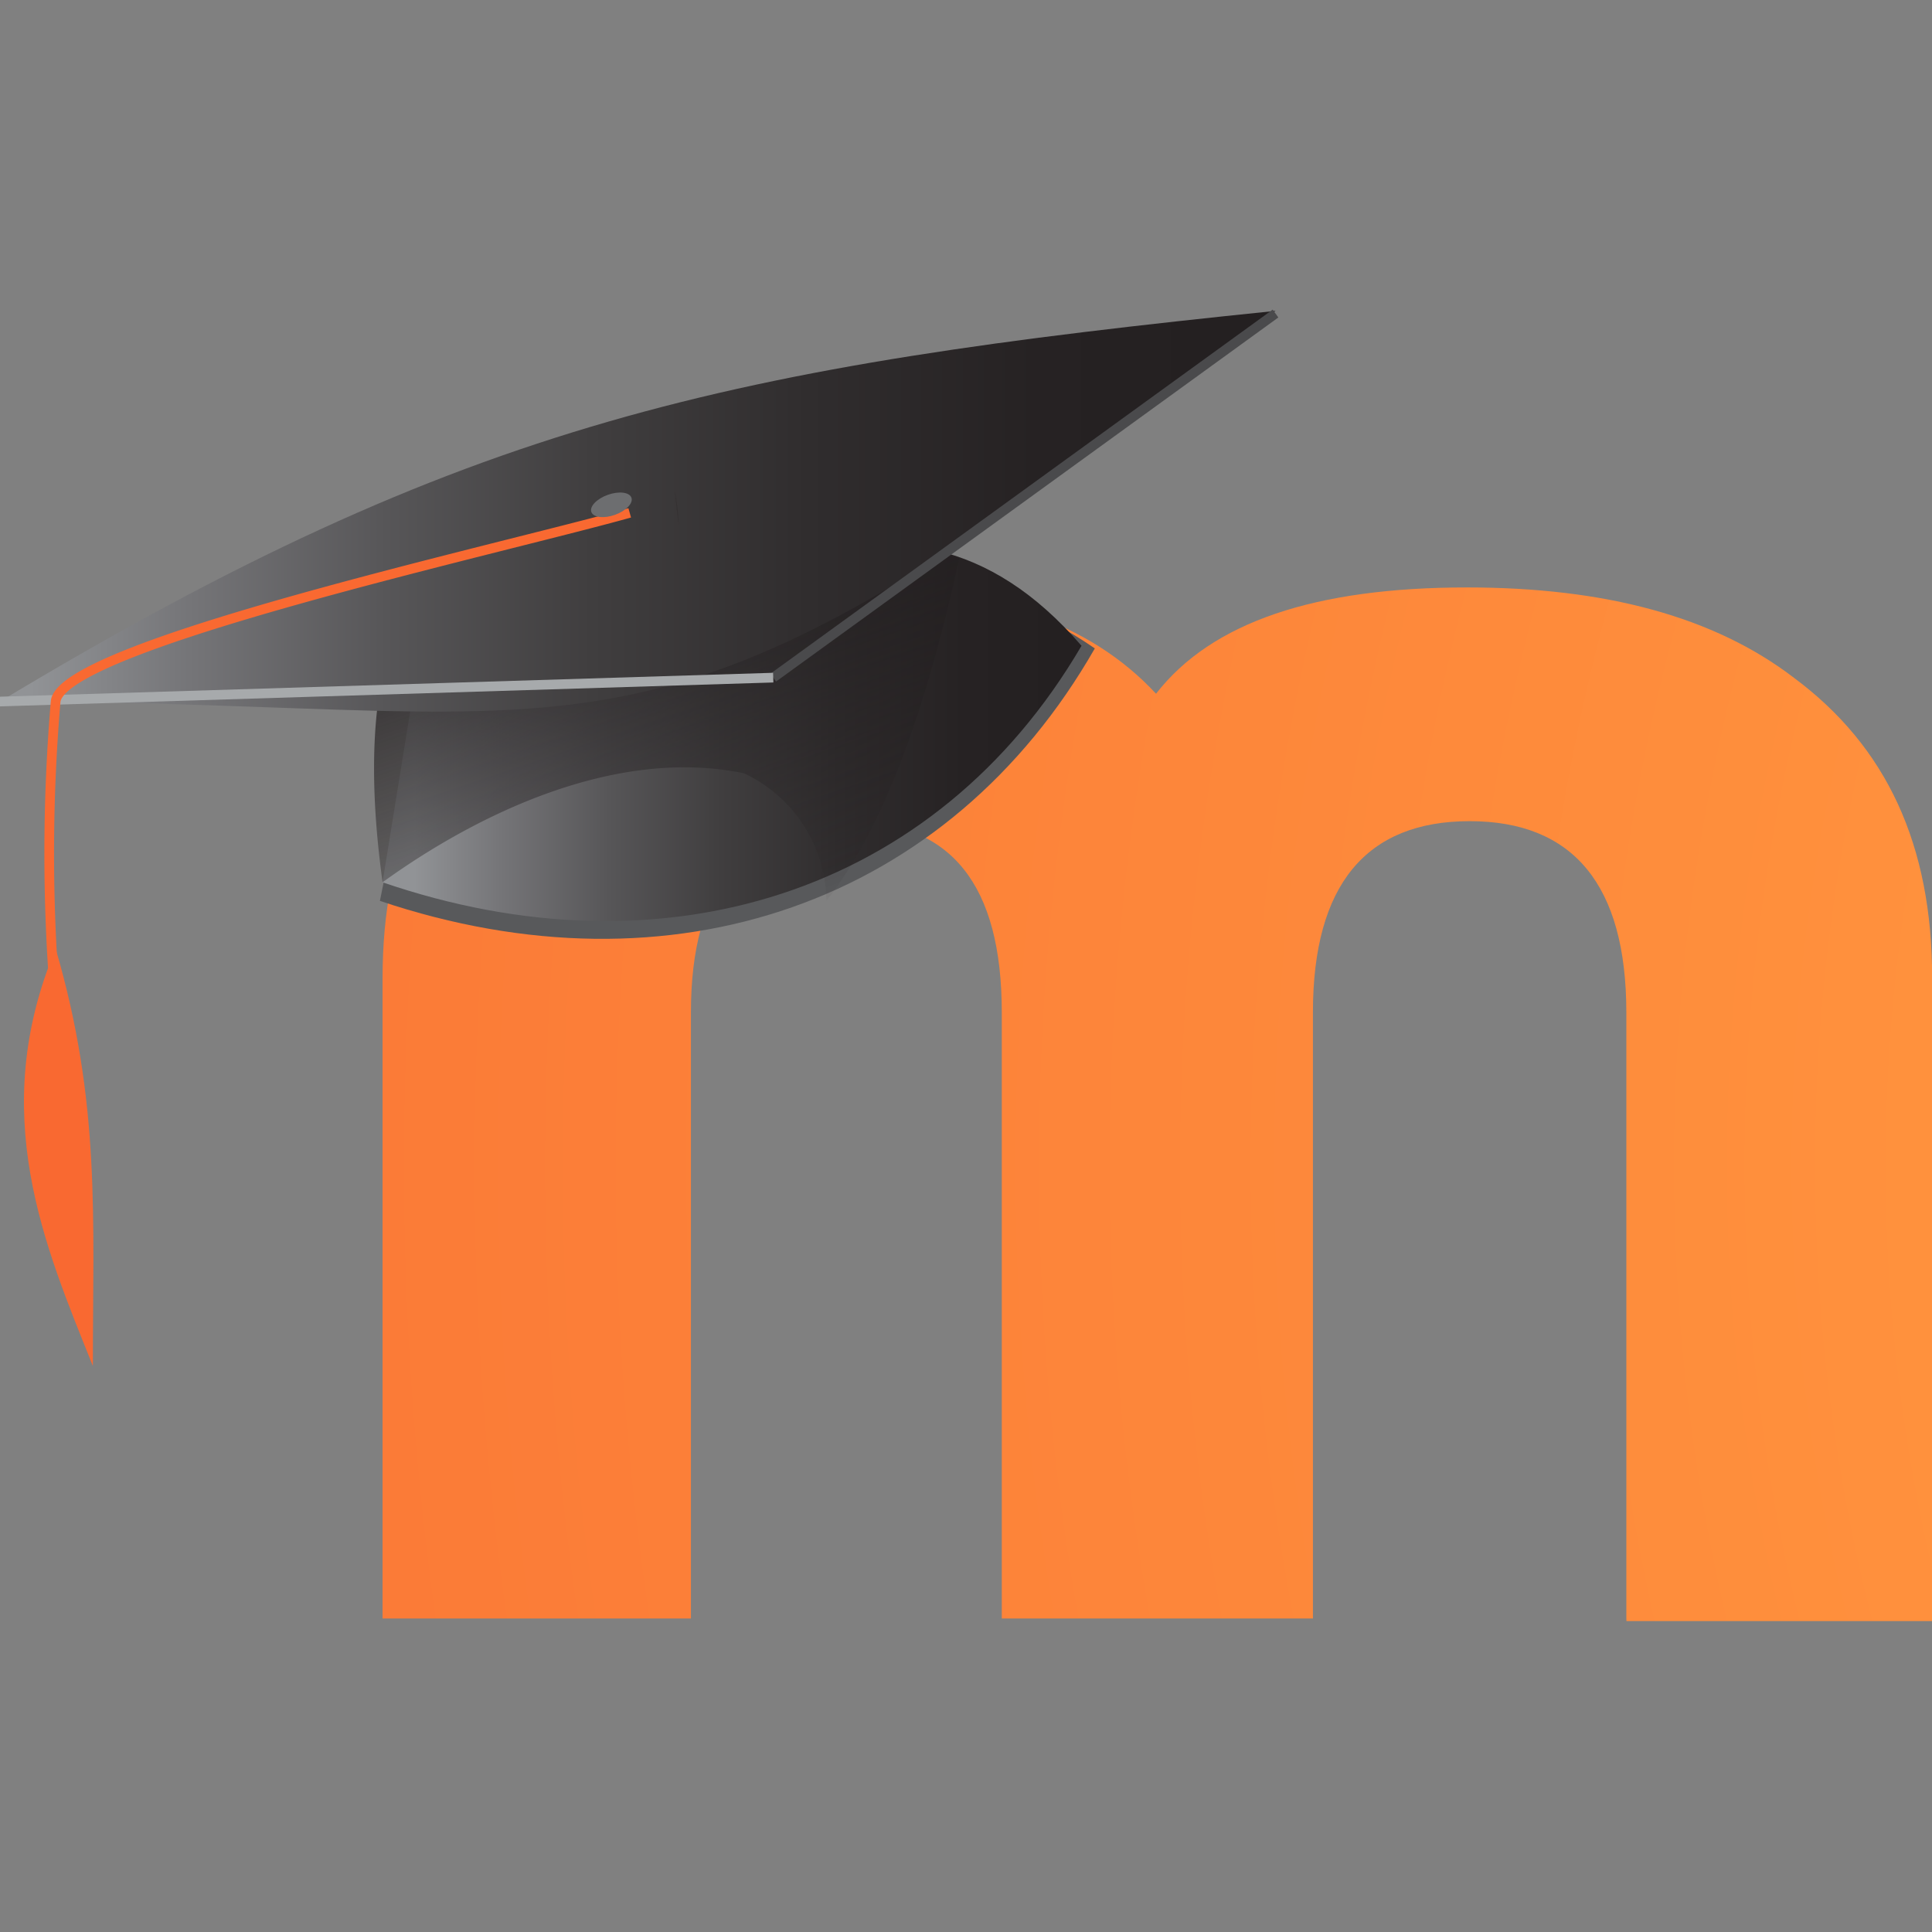
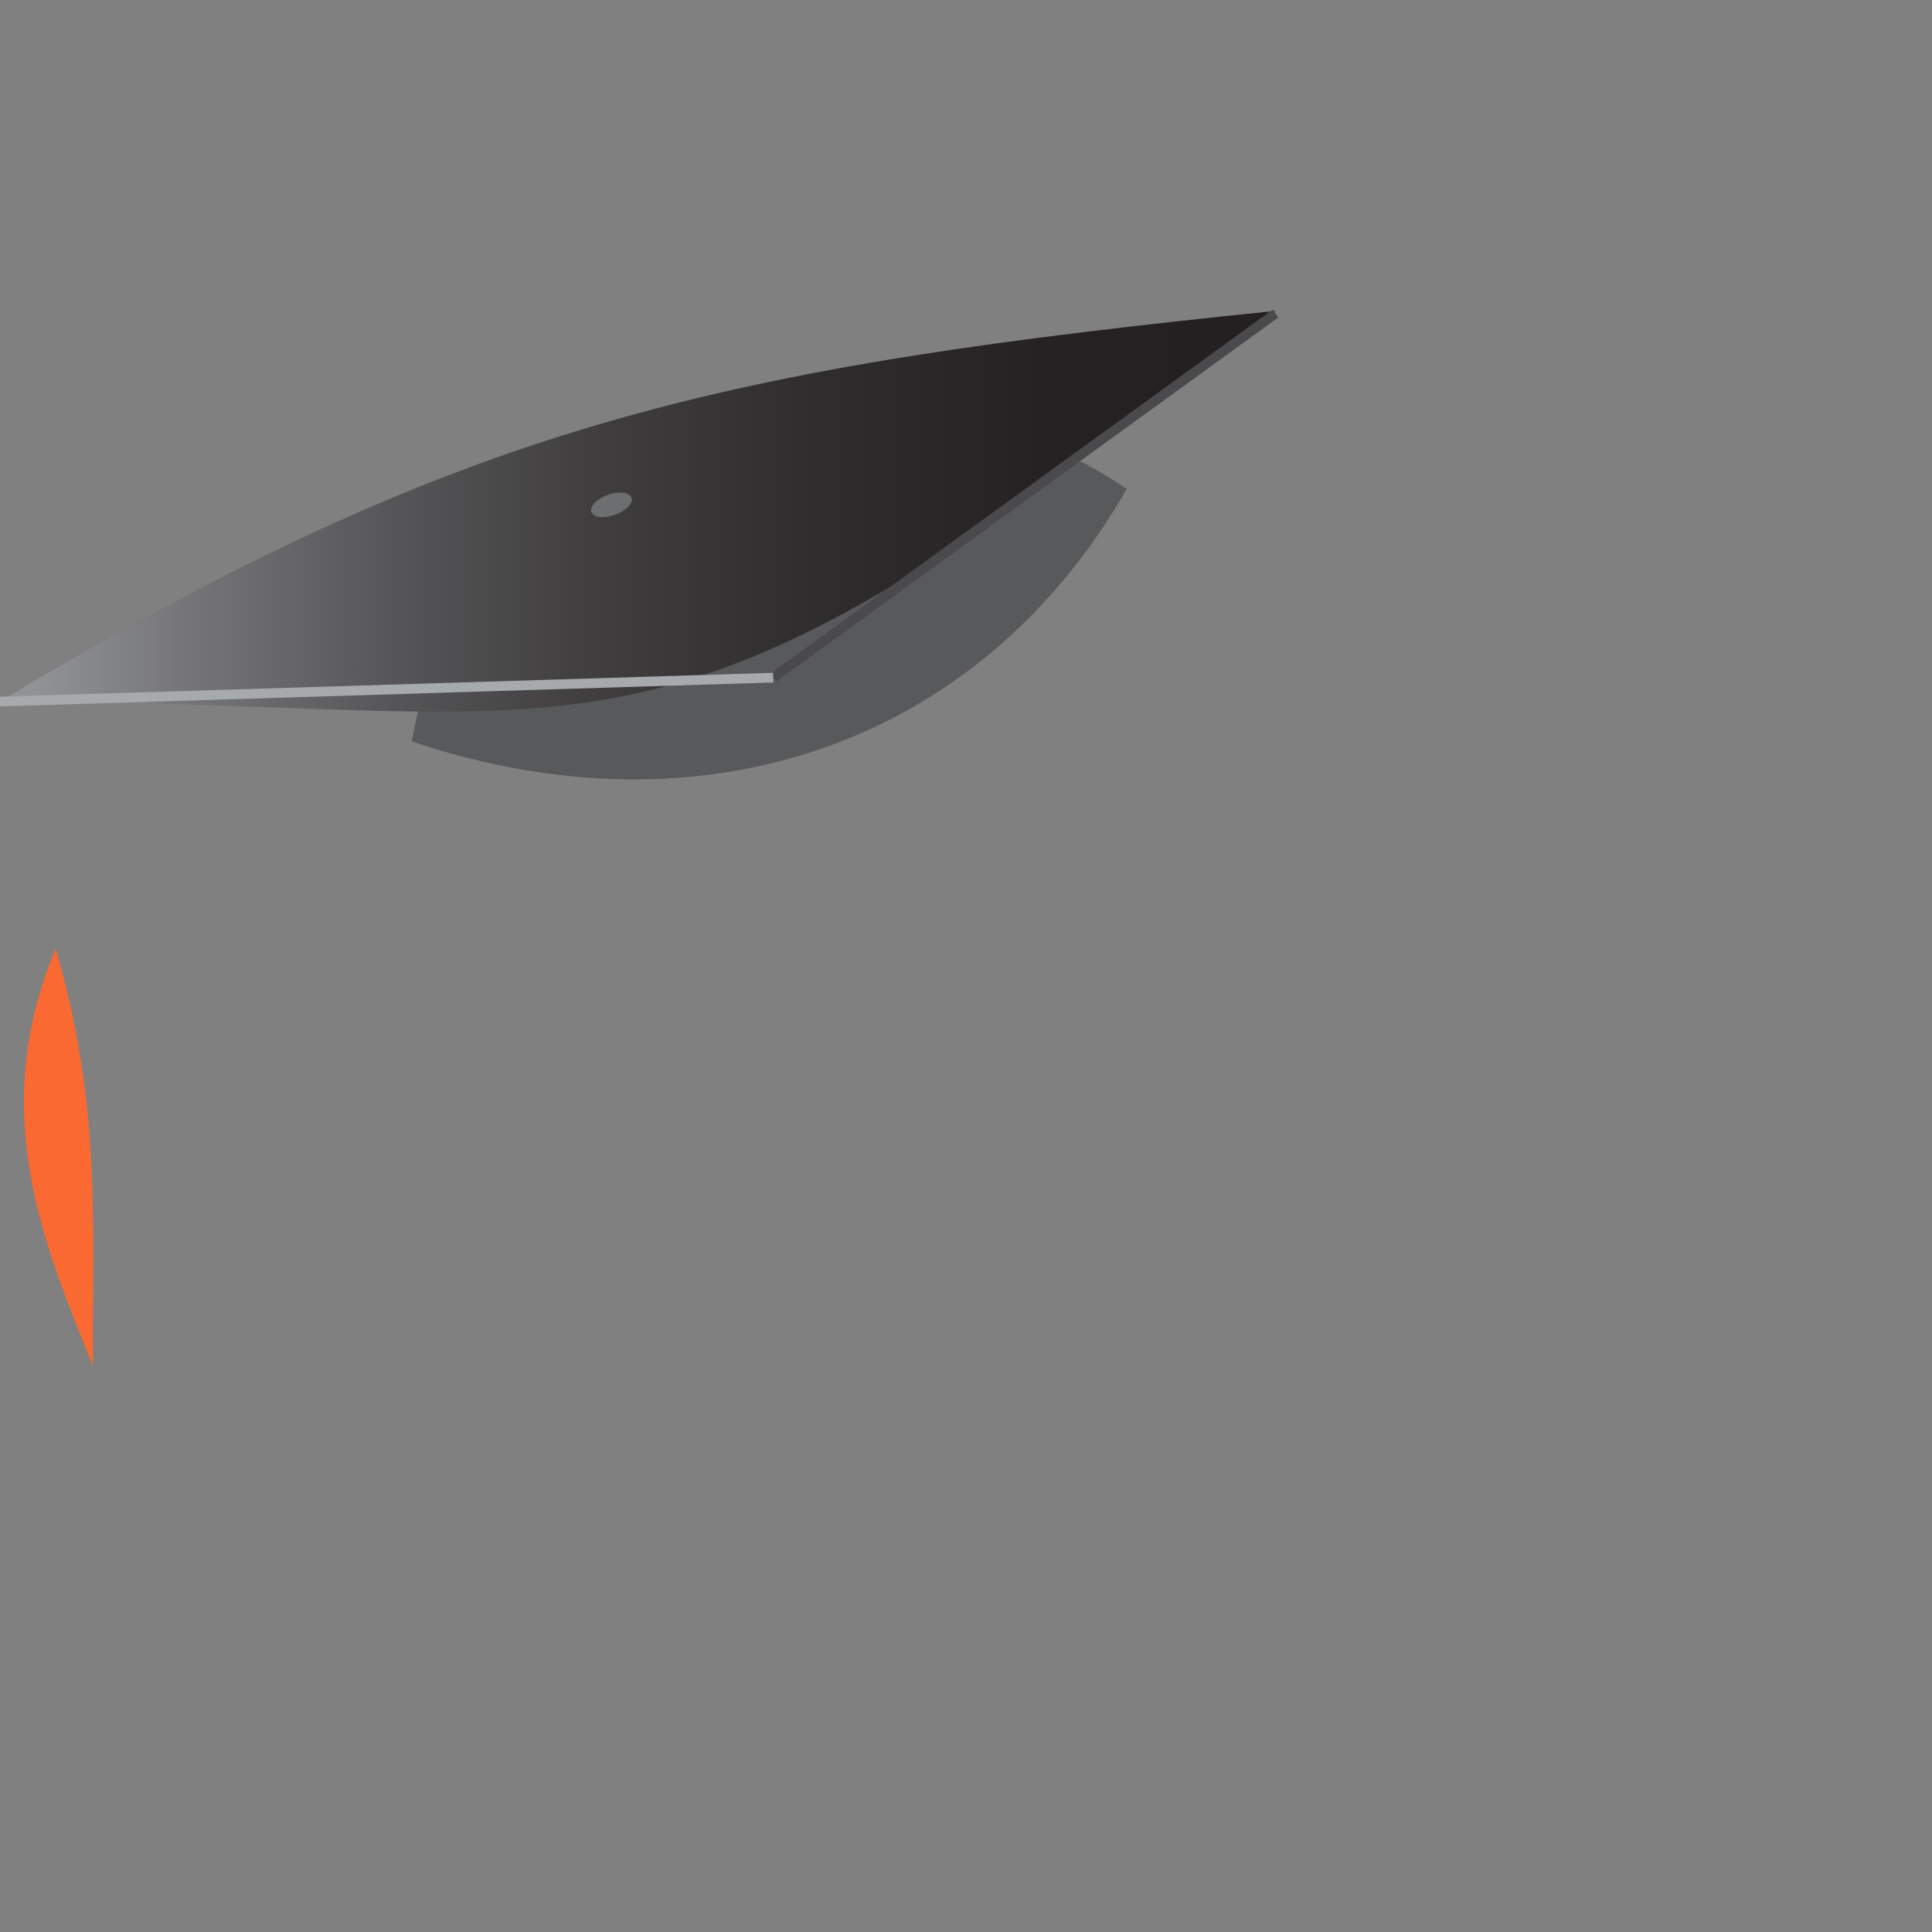
<svg xmlns="http://www.w3.org/2000/svg" viewBox="0 0 90 90">
  <rect x="0" y="0" width="90" height="90" fill="#808080" stroke="none" />
  <g transform="translate(0 -15.935)">
    <radialGradient id="a" cx="-536.968" cy="106.207" r="2.857" gradientTransform="matrix(53.421 0 0 -53.426 28855.377 5744.404)" gradientUnits="userSpaceOnUse">
      <stop offset="0" stop-color="#ffae4e" />
      <stop offset=".043" stop-color="#ffa447" />
      <stop offset=".112" stop-color="#ff9c41" />
      <stop offset=".227" stop-color="#ff993f" />
      <stop offset=".528" stop-color="#ff913d" />
      <stop offset="1" stop-color="#fb7b37" />
    </radialGradient>
-     <path d="M75.761 91.332v-28.23c0-5.942-2.476-8.914-7.3-8.914s-7.3 2.974-7.3 8.914v28.23H46.667v-28.23c0-5.942-2.352-8.914-7.181-8.914s-7.3 2.974-7.3 8.914v28.23H17.821V61.499c0-6.19 2.105-10.77 6.438-13.99 3.714-2.847 8.914-4.209 15.232-4.209 6.561 0 11.266 1.61 14.361 4.952 2.6-3.343 7.428-4.952 14.485-4.952 6.438 0 11.514 1.362 15.232 4.209 4.333 3.219 6.438 7.8 6.438 13.99v29.953h-14.24l-.005-.121z" fill="url(#a)" />
-     <path d="M19.183 50.474l-1.485 7.428c13.618 4.58 26.498.123 33.303-11.761-10.028-6.933-19.313.123-31.815 4.333" fill="#58595b" />
+     <path d="M19.183 50.474c13.618 4.58 26.498.123 33.303-11.761-10.028-6.933-19.313.123-31.815 4.333" fill="#58595b" />
    <linearGradient id="b" gradientUnits="userSpaceOnUse" x1="19.285" y1="50.064" x2="51.78" y2="50.064">
      <stop offset="0" stop-color="#919396" />
      <stop offset=".124" stop-color="#757578" />
      <stop offset=".279" stop-color="#575658" />
      <stop offset=".44" stop-color="#403e3f" />
      <stop offset=".609" stop-color="#302d2e" />
      <stop offset=".788" stop-color="#262223" />
      <stop offset="1" stop-color="#231f20" />
    </linearGradient>
-     <path d="M19.183 48.617l-1.362 8.419c12.999 4.457 25.751.619 32.56-11.018-8.667-10.029-18.327-1.734-31.198 2.599" fill="url(#b)" />
    <linearGradient id="c" gradientUnits="userSpaceOnUse" x1="-530.684" y1="106.309" x2="-530.238" y2="105.394" gradientTransform="matrix(30.247 0 0 -21.072 16076.1 2279.749)">
      <stop offset="0" stop-color="#231f20" />
      <stop offset="1" stop-color="#231f20" stop-opacity="0" />
    </linearGradient>
-     <path d="M34.658 51.959c-5.942-1.238-12.38 1.857-16.837 5.076-2.847-20.799 10.028-20.304 26.866-15.104-1.114 5.076-2.974 11.885-6.19 15.971a6.652 6.652 0 0 0-3.838-5.942" fill="url(#c)" />
    <linearGradient id="d" gradientUnits="userSpaceOnUse" x1="1.416" y1="39.803" x2="60.842" y2="39.803">
      <stop offset="0" stop-color="#919396" />
      <stop offset=".124" stop-color="#757578" />
      <stop offset=".279" stop-color="#575658" />
      <stop offset=".44" stop-color="#403e3f" />
      <stop offset=".609" stop-color="#302d2e" />
      <stop offset=".788" stop-color="#262223" />
      <stop offset="1" stop-color="#231f20" />
    </linearGradient>
    <path d="M-.006 48.616c21.789-13.123 34.045-15.599 59.425-18.199C29.953 53.692 29.211 48.616-.006 48.616" fill="url(#d)" />
    <path d="M59.418 30.541L36.02 47.501" fill="#383738" stroke="#4a4a4c" stroke-width=".451" />
-     <path d="M31.563 39.579c.248 2.724-.371-2.6 0 0" opacity=".23" fill="#231f20" />
    <g stroke-width=".451">
      <path d="M-.006 48.616l36.026-1.114" fill="#fff" stroke="#a7aaac" />
-       <path d="M29.335 39.826c-6.194 1.733-26.494 6.19-26.743 8.79a83.71 83.71 0 0 0-.123 12.504" fill="none" stroke="#f96931" />
    </g>
    <path d="M4.326 79.567C2.095 73.996-.625 67.806 2.593 60.13c2.105 7.181 1.733 12.628 1.733 19.437" fill="#f96931" />
    <ellipse transform="matrix(.942 -.336 .336 .942 -11.598 11.86)" cx="28.476" cy="39.448" rx=".991" ry=".495" fill="#6d6e70" />
  </g>
</svg>